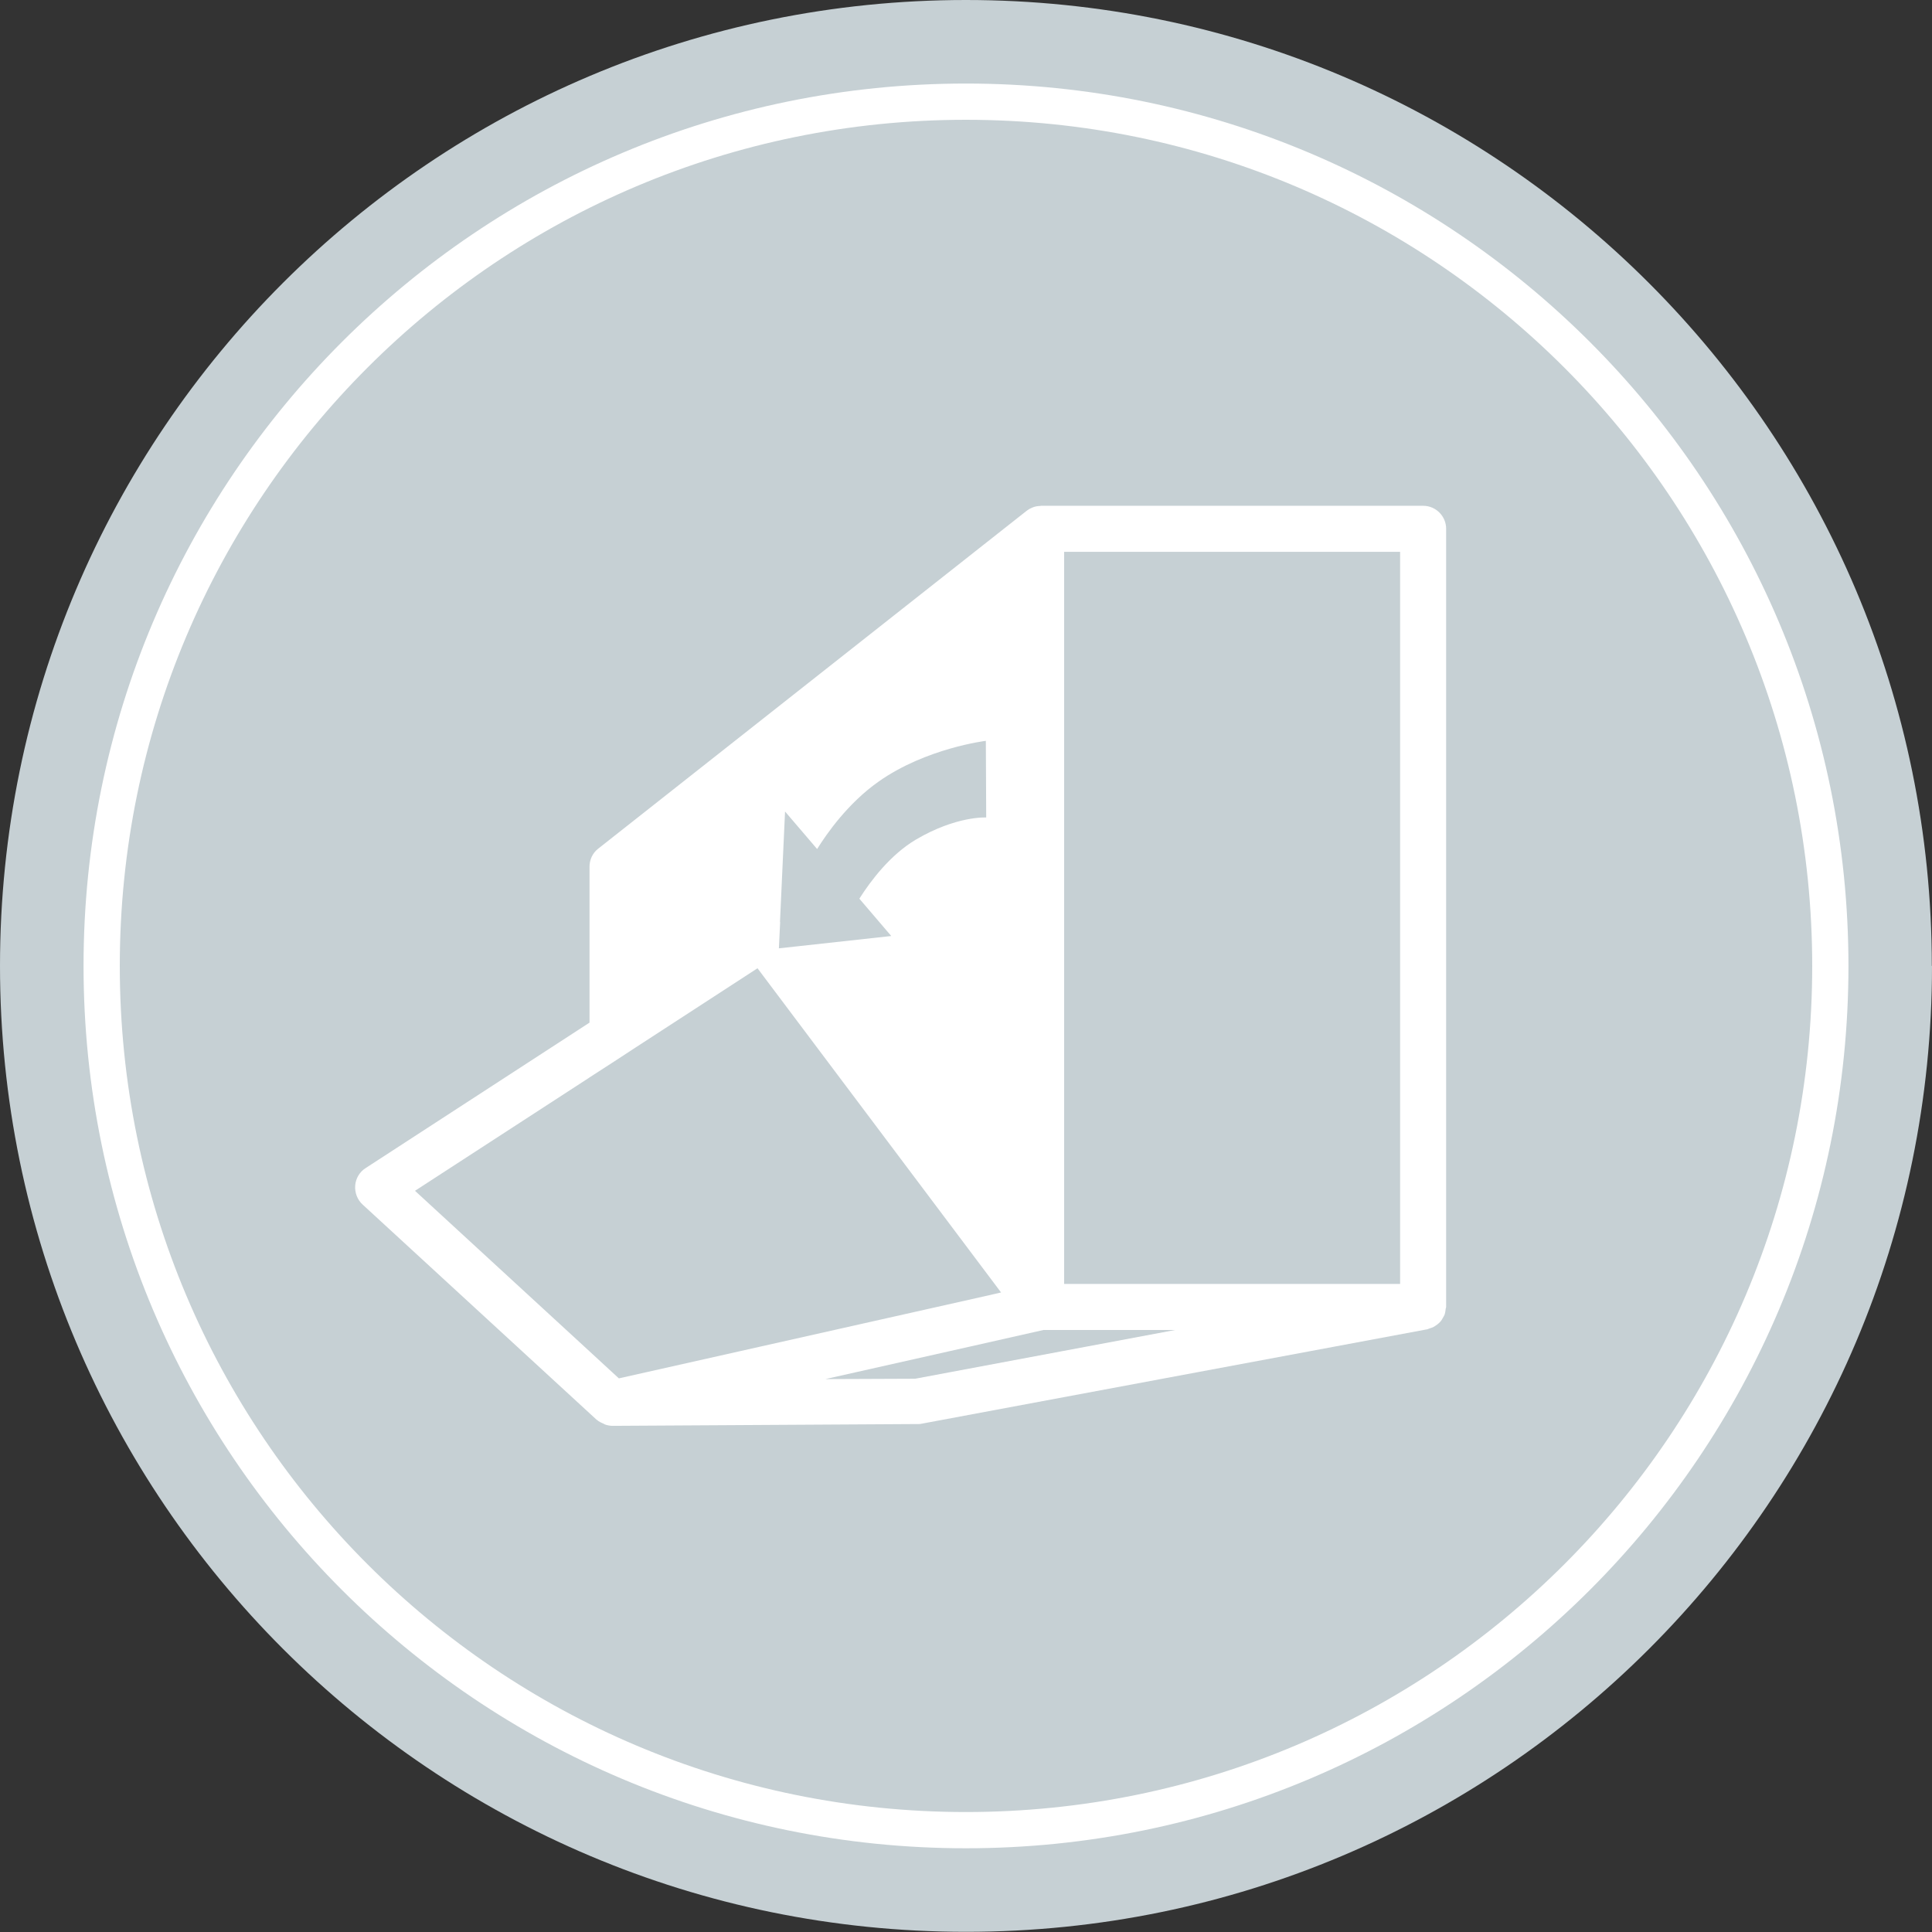
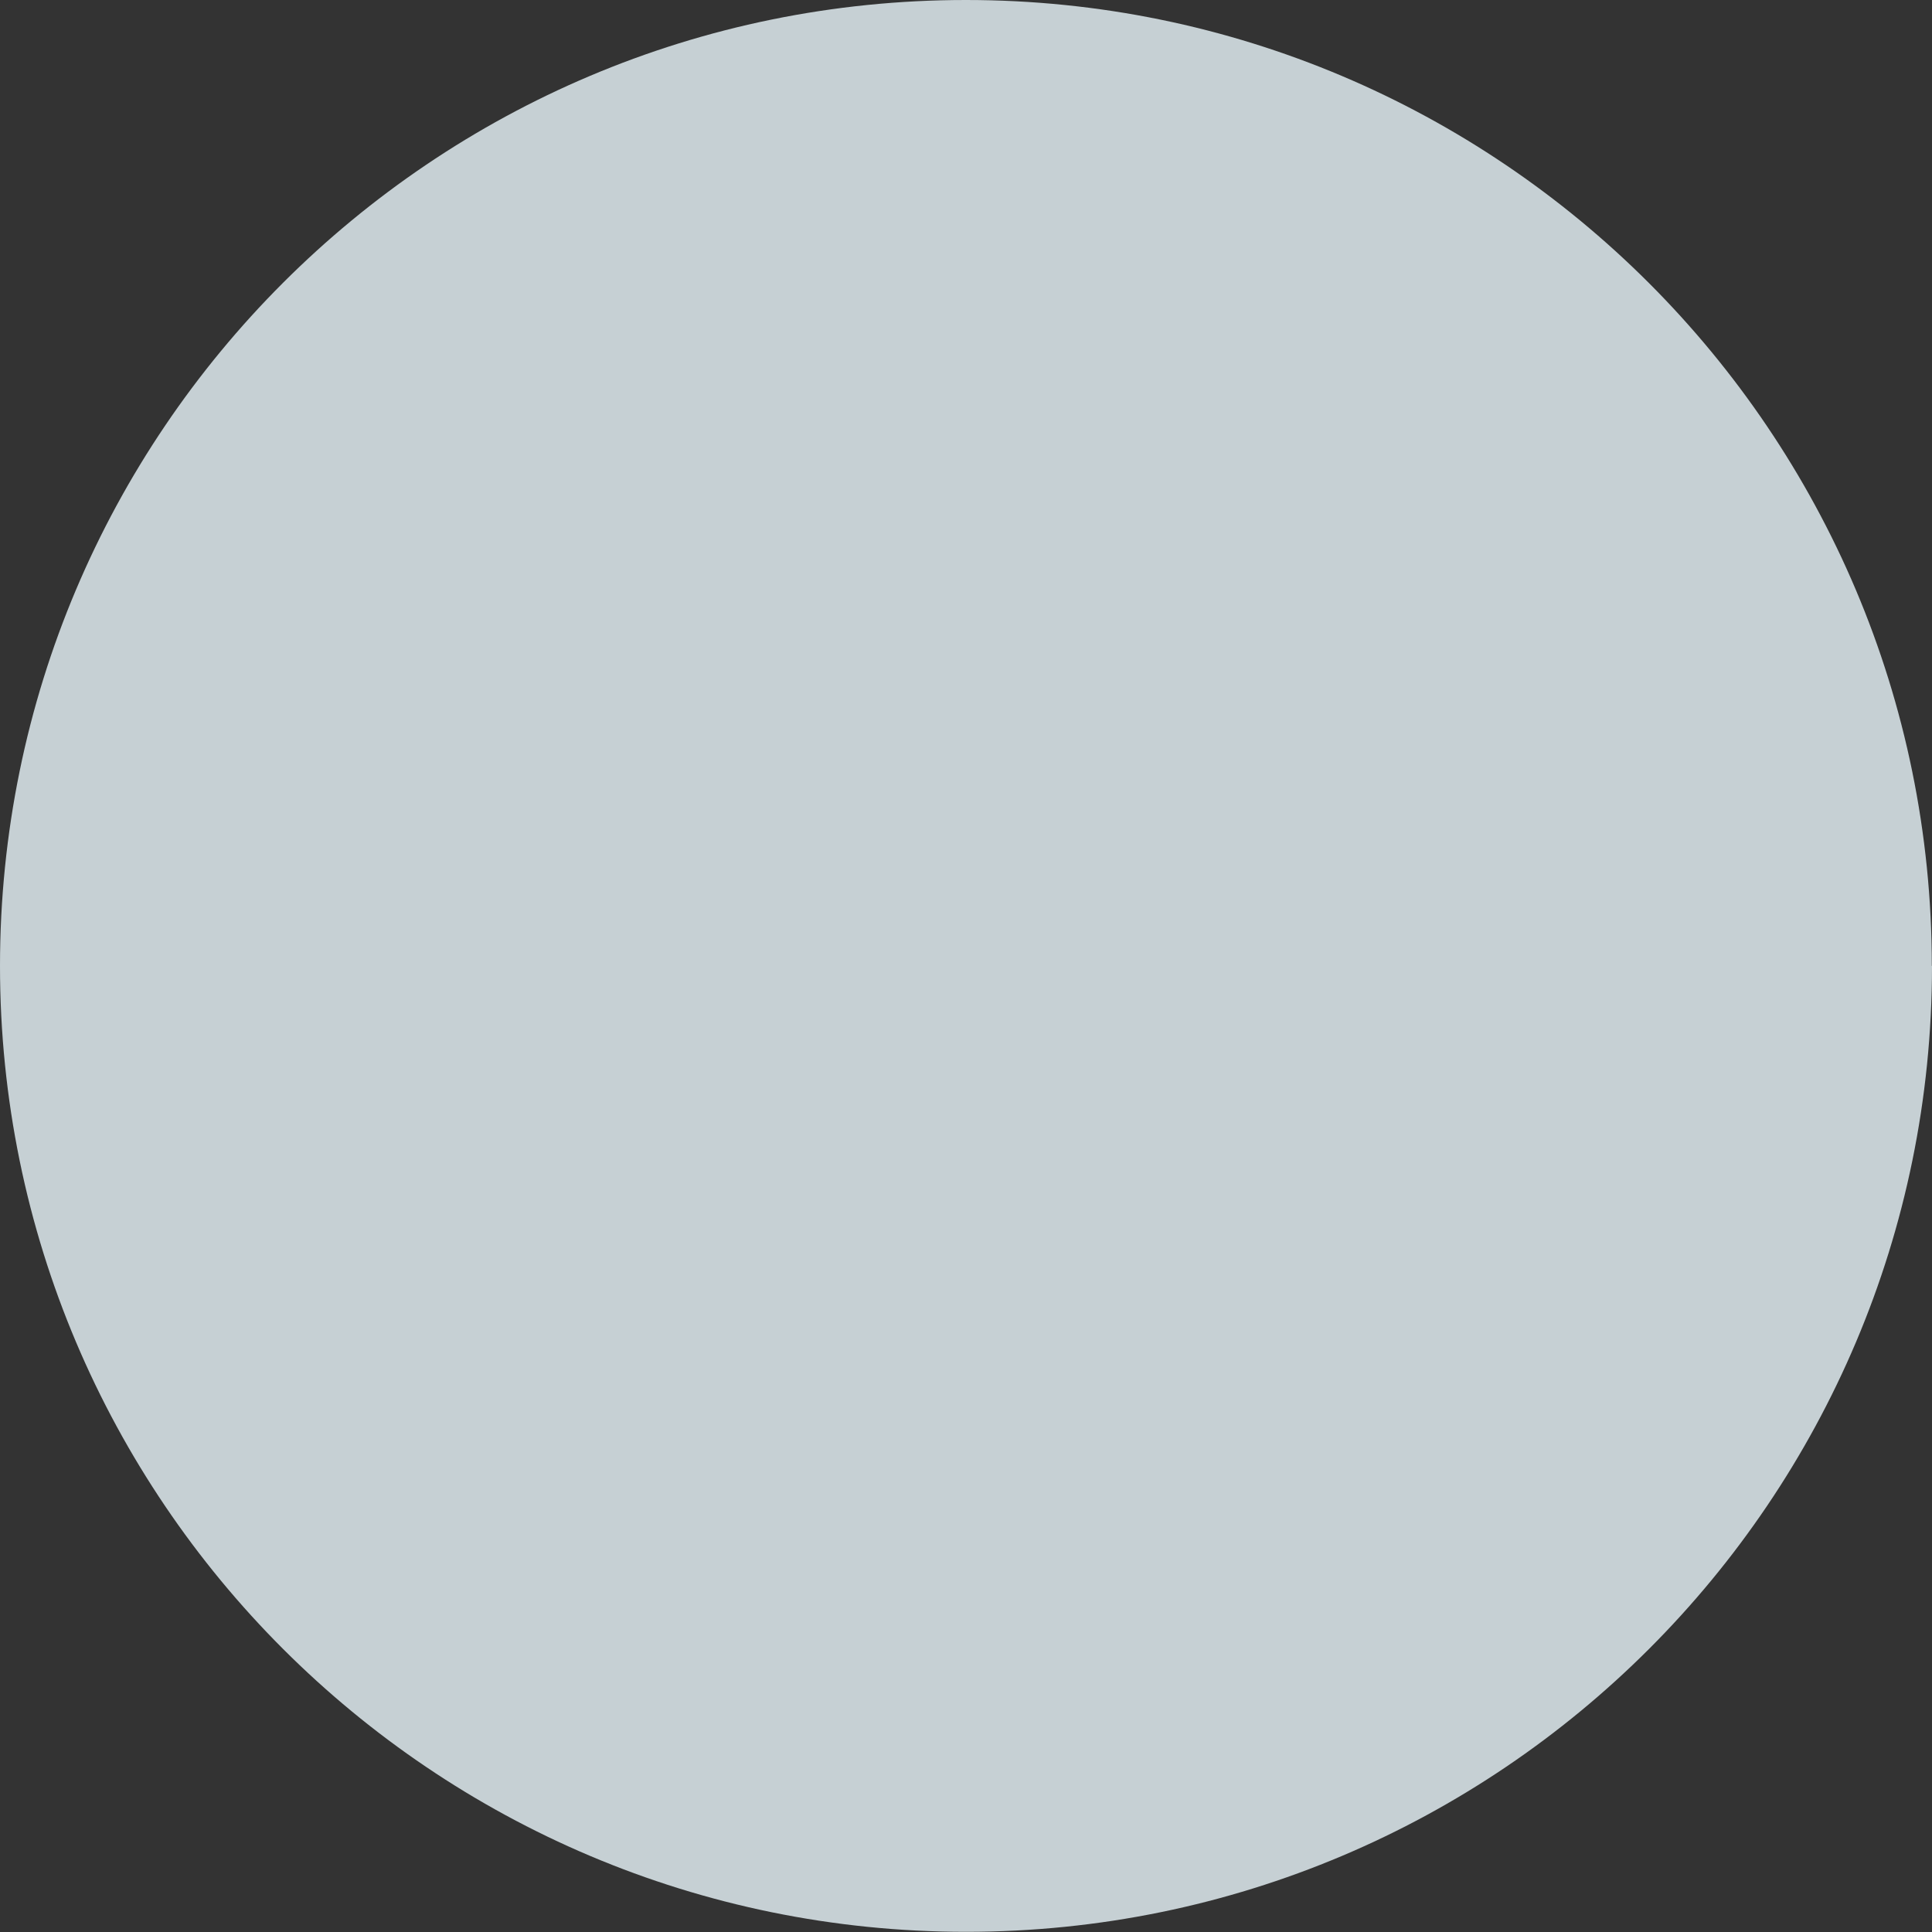
<svg xmlns="http://www.w3.org/2000/svg" id="Layer_1" data-name="Layer 1" viewBox="0 0 106.61 106.61">
  <rect x="0" y="0" width="106.61" height="106.61" fill="#333333" stroke="none" />
  <defs>
    <style>
      .cls-1 {
        fill: #c6d0d4;
      }

      .cls-1, .cls-2 {
        stroke-width: 0px;
      }

      .cls-3 {
        fill: none;
        stroke: #fff;
        stroke-miterlimit: 10;
        stroke-width: 2px;
      }

      .cls-2 {
        fill: #fff;
      }
    </style>
  </defs>
  <path class="cls-1" d="M106.61,53.3c0,29.44-23.87,53.3-53.3,53.3S0,82.74,0,53.3,23.87,0,53.3,0s53.3,23.87,53.3,53.3Z" />
-   <path class="cls-3" d="M101,53.3c0,26.34-21.35,47.69-47.7,47.69S5.61,79.65,5.61,53.3,26.96,5.61,53.3,5.61s47.7,21.35,47.7,47.7Z" />
-   <path class="cls-2" d="M78.53,27.91h-21.08s-.03,0-.05.01c-.15,0-.3.03-.44.09,0,0-.02.01-.02.01-.1.04-.19.09-.28.16l-23.65,18.65c-.31.24-.48.61-.48,1v8.6l-12.36,8.03c-.33.21-.54.57-.57.96-.03.39.12.78.4,1.04l12.94,11.9s.01,0,.02,0c0,0,.01,0,.01.01.01.01.02.03.04.04.07.05.15.08.22.12,0,0,0,0,.01,0,.03.01.05.03.08.04.02,0,.03.02.05.03.14.05.29.08.44.08,0,0,0,0,0,0,0,0,0,0,0,0h0l16.95-.1,28.01-5.23s.09-.04.13-.05c.07-.02.15-.05.21-.08.07-.04.14-.09.21-.14.06-.05.11-.09.16-.15.06-.06.1-.14.14-.21.04-.06.07-.12.1-.19.03-.09.04-.18.05-.27,0-.05.03-.1.03-.15V29.18c0-.7-.57-1.27-1.27-1.27ZM45.5,76.11l8.05-1.81,4.03-.91h7.27l-14.35,2.69-5.01.02ZM32.52,59.46l1.27-.82,1.27-.83,6.74-4.38,13.44,17.89-.96.22-20.13,4.52-.37-.34-1.27-1.17-9.61-8.84,9.61-6.24ZM77.26,70.85h-18.54V30.45h18.54v40.41ZM43.04,50.88l.28-6.1,1.77,2.07c.53-.85,1.7-2.53,3.39-3.72,2.62-1.85,5.92-2.25,5.92-2.25l.02,4.23s-1.64-.1-3.88,1.22c-1.4.83-2.48,2.25-3.12,3.26l1.76,2.06-5.1.56-1.1.12.07-1.46Z" />
</svg>